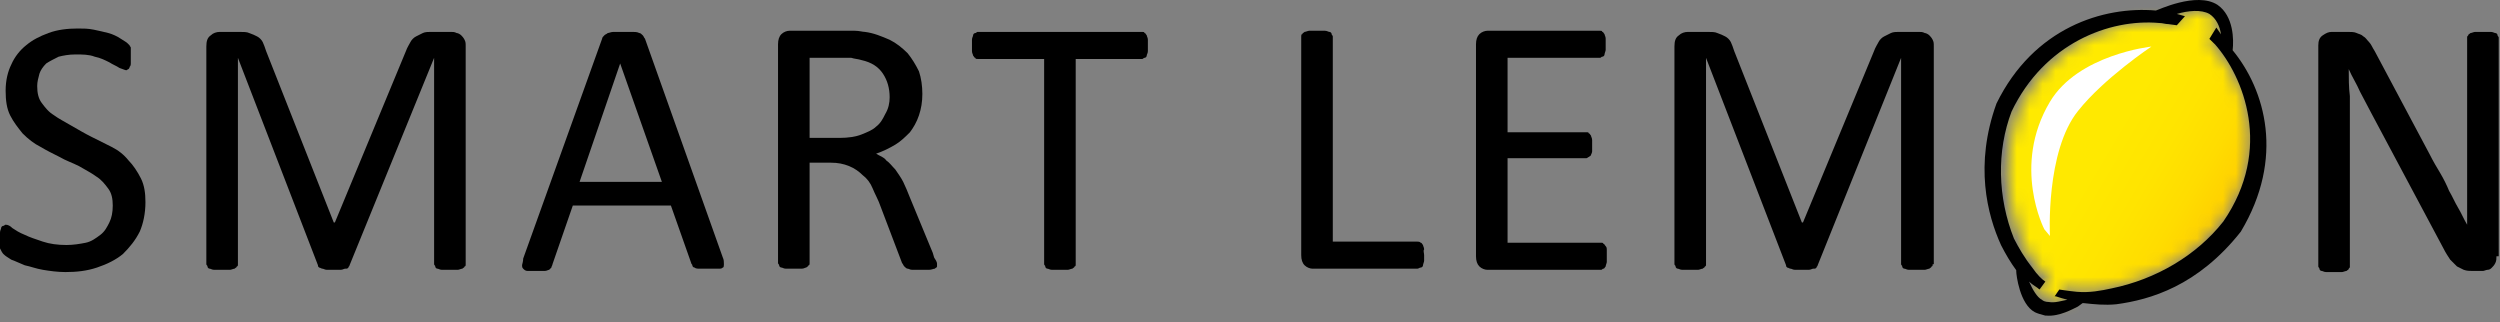
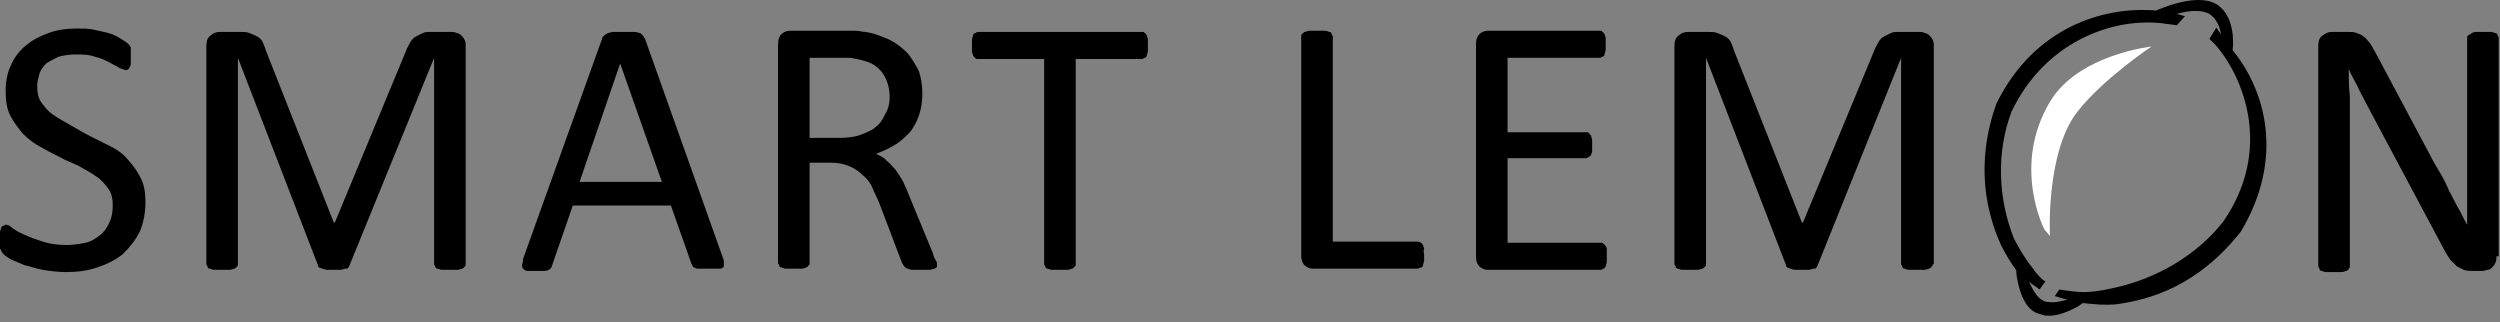
<svg xmlns="http://www.w3.org/2000/svg" fill="none" height="100%" overflow="visible" preserveAspectRatio="none" style="display: block;" viewBox="0 0 194 25" width="100%">
  <rect x="0" y="0" width="194" height="25" fill="#808080" stroke="none" />
  <g id="Group 2">
    <g id="Mask Group">
      <mask height="24" id="mask0_0_27" maskUnits="userSpaceOnUse" style="mask-type:alpha" width="20" x="155" y="0">
-         <path d="M172.476 17.056C170.464 19.681 167.401 21.518 164.076 22.218C163.289 22.393 162.414 22.568 161.451 22.481C160.576 22.393 160.226 22.306 160.139 22.306L159.789 22.831H159.876C160.139 22.918 160.401 23.006 160.751 23.093C160.314 23.181 159.789 23.356 159.351 23.268C159.089 23.268 158.914 23.181 158.826 23.093C158.476 22.918 158.126 22.306 157.864 21.693C158.126 21.956 158.476 22.131 158.651 22.306L159.089 21.693C158.826 21.518 158.476 21.168 158.126 20.643C157.601 20.031 157.076 19.243 156.814 18.456C155.589 15.306 155.501 11.718 156.639 8.656C159.089 3.406 163.989 1.481 167.751 1.831C168.014 1.831 168.189 1.918 168.451 1.918L168.976 2.006L169.589 1.306L168.976 1.131C169.851 0.868 170.814 0.781 171.426 1.131C171.951 1.481 172.214 2.093 172.301 2.706L171.951 2.181L171.426 3.056L171.689 3.581C173.964 5.856 176.326 11.543 172.476 17.056Z" fill="black" id="Vector" />
-       </mask>
+         </mask>
      <g mask="url(#mask0_0_27)">
        <path d="M159.789 -8.67L186.214 6.993L170.289 33.855L143.864 18.193L159.789 -8.67Z" fill="url(#paint0_linear_0_27)" id="Vector_2" />
      </g>
    </g>
    <path d="M173.253 3.898C173.344 3.106 173.344 1.257 172.08 0.377C170.455 -0.679 167.385 0.817 167.295 0.817C163.232 0.465 157.815 2.137 154.926 8.034C153.211 12.786 154.204 16.659 155.287 19.035C155.649 19.739 156.01 20.355 156.461 20.971V21.059C156.461 21.323 156.732 23.611 157.906 24.227C158.086 24.315 158.357 24.403 158.718 24.491H158.808C159.802 24.579 160.885 23.963 161.246 23.787L161.607 23.523H161.697C162.51 23.611 163.323 23.699 164.225 23.611C166.843 23.259 170.545 22.203 173.885 17.979C177.316 12.258 175.781 6.978 173.253 3.898ZM172.531 17.187C170.455 19.827 167.295 21.675 163.864 22.379C163.052 22.555 162.149 22.731 161.156 22.643C160.253 22.555 159.892 22.467 159.802 22.467L159.44 22.995H159.531C159.802 23.083 160.072 23.171 160.434 23.259C159.982 23.347 159.44 23.523 158.989 23.435C158.718 23.435 158.538 23.347 158.447 23.259C158.086 23.083 157.725 22.467 157.454 21.851C157.725 22.115 158.086 22.291 158.267 22.467L158.718 21.851C158.447 21.675 158.086 21.323 157.725 20.795C157.093 20.003 156.642 19.211 156.281 18.507C155.017 15.339 154.926 11.73 156.1 8.65C158.628 3.37 163.684 1.433 167.566 1.785C167.837 1.785 168.017 1.873 168.288 1.873L168.92 1.961L169.552 1.257L168.92 1.081C169.823 0.817 170.816 0.729 171.448 1.081C171.989 1.433 172.26 2.049 172.351 2.666L171.989 2.137L171.448 3.018L171.899 3.458C174.066 5.922 176.413 11.554 172.531 17.187Z" fill="black" id="Vector_3" />
    <path d="M11.287 15.687C11.287 16.562 11.113 17.35 10.85 17.962C10.5 18.662 10.062 19.187 9.537 19.712C9.012 20.15 8.312 20.5 7.525 20.762C6.737 21.025 5.95 21.112 5.075 21.112C4.462 21.112 3.85 21.025 3.325 20.937C2.8 20.85 2.362 20.675 1.925 20.587C1.487 20.412 1.137 20.237 0.875 20.15C0.612 19.975 0.437 19.887 0.262 19.712C0.175 19.625 0.087 19.45 -1.81834e-05 19.275C-1.81834e-05 19.1 -1.81834e-05 18.837 -1.81834e-05 18.575C-1.81834e-05 18.4 -1.81834e-05 18.225 -1.81834e-05 18.05C-1.81834e-05 17.875 0.087 17.787 0.087 17.7C0.087 17.612 0.175 17.525 0.262 17.525C0.35 17.525 0.35 17.437 0.437 17.437C0.612 17.437 0.787 17.525 0.962 17.7C1.225 17.875 1.487 18.05 1.925 18.225C2.275 18.4 2.8 18.575 3.325 18.75C3.85 18.925 4.462 19.012 5.162 19.012C5.687 19.012 6.212 18.925 6.65 18.837C7.087 18.75 7.437 18.487 7.787 18.225C8.137 17.962 8.312 17.612 8.487 17.262C8.662 16.912 8.75 16.475 8.75 15.95C8.75 15.425 8.662 14.987 8.4 14.637C8.137 14.287 7.875 13.937 7.437 13.675C7.087 13.412 6.562 13.15 6.125 12.887C5.6 12.625 5.075 12.45 4.637 12.187C4.112 11.925 3.587 11.662 3.15 11.4C2.625 11.137 2.187 10.787 1.75 10.35C1.4 9.912 1.05 9.475 0.787 8.95C0.525 8.425 0.437 7.812 0.437 7.025C0.437 6.237 0.612 5.537 0.875 5.012C1.137 4.4 1.575 3.875 2.012 3.525C2.537 3.087 3.062 2.825 3.762 2.562C4.462 2.3 5.25 2.212 6.037 2.212C6.475 2.212 6.825 2.212 7.262 2.3C7.7 2.387 8.05 2.475 8.4 2.562C8.75 2.65 9.1 2.825 9.362 3C9.625 3.175 9.8 3.262 9.887 3.35C9.975 3.437 10.062 3.525 10.062 3.525C10.062 3.612 10.15 3.612 10.15 3.7C10.15 3.787 10.15 3.875 10.15 3.962C10.15 4.05 10.15 4.225 10.15 4.4C10.15 4.575 10.15 4.75 10.15 4.837C10.15 5.012 10.15 5.1 10.062 5.187C10.062 5.275 9.975 5.362 9.975 5.362C9.887 5.362 9.887 5.45 9.8 5.45C9.712 5.45 9.537 5.362 9.275 5.275C9.012 5.1 8.75 5.012 8.487 4.837C8.137 4.662 7.787 4.487 7.35 4.4C6.912 4.225 6.387 4.225 5.862 4.225C5.337 4.225 4.9 4.312 4.55 4.4C4.2 4.575 3.85 4.75 3.587 4.925C3.325 5.187 3.15 5.45 3.062 5.712C2.975 6.062 2.887 6.325 2.887 6.675C2.887 7.2 2.975 7.637 3.237 7.987C3.5 8.337 3.762 8.687 4.2 8.95C4.55 9.212 5.075 9.475 5.512 9.737C6.125 10.087 6.562 10.35 7.087 10.612C7.612 10.875 8.137 11.137 8.662 11.4C9.187 11.662 9.625 12.012 9.975 12.45C10.325 12.8 10.675 13.325 10.938 13.85C11.2 14.375 11.287 14.987 11.287 15.687Z" fill="black" id="Vector_4" />
    <path d="M36.137 20.5C36.137 20.588 36.137 20.675 36.05 20.675C36.05 20.763 35.962 20.763 35.875 20.851C35.787 20.851 35.612 20.938 35.525 20.938C35.35 20.938 35.175 20.938 34.912 20.938C34.65 20.938 34.475 20.938 34.3 20.938C34.125 20.938 34.037 20.851 33.95 20.851C33.862 20.851 33.775 20.763 33.775 20.675C33.775 20.588 33.687 20.588 33.687 20.5V4.488L27.125 20.588C27.125 20.675 27.037 20.675 27.037 20.763C26.95 20.851 26.95 20.851 26.775 20.851C26.687 20.851 26.6 20.938 26.425 20.938C26.25 20.938 26.162 20.938 25.9 20.938C25.725 20.938 25.55 20.938 25.375 20.938C25.2 20.938 25.112 20.851 25.025 20.851C24.937 20.851 24.85 20.763 24.762 20.763C24.675 20.675 24.675 20.675 24.675 20.588L18.462 4.488V20.5C18.462 20.588 18.462 20.675 18.375 20.675C18.375 20.763 18.287 20.763 18.2 20.851C18.112 20.851 17.937 20.938 17.85 20.938C17.675 20.938 17.5 20.938 17.237 20.938C16.975 20.938 16.8 20.938 16.625 20.938C16.45 20.938 16.362 20.851 16.275 20.851C16.187 20.851 16.1 20.763 16.1 20.675C16.1 20.588 16.012 20.588 16.012 20.5V3.613C16.012 3.176 16.1 2.913 16.362 2.738C16.537 2.563 16.8 2.476 17.062 2.476H18.55C18.9 2.476 19.162 2.476 19.337 2.563C19.6 2.651 19.775 2.738 19.95 2.826C20.125 2.913 20.3 3.088 20.387 3.263C20.475 3.438 20.562 3.701 20.65 3.963L25.9 17.263H25.987L31.5 3.963C31.587 3.701 31.762 3.438 31.85 3.263C31.937 3.088 32.112 2.913 32.287 2.826C32.462 2.738 32.637 2.651 32.812 2.563C32.987 2.476 33.25 2.476 33.425 2.476H35C35.175 2.476 35.262 2.476 35.437 2.563C35.525 2.563 35.7 2.651 35.787 2.738C35.875 2.826 35.962 2.913 36.05 3.088C36.137 3.263 36.137 3.351 36.137 3.613V20.5V20.5Z" fill="black" id="Vector_5" />
    <path d="M56.087 19.976C56.175 20.151 56.175 20.326 56.175 20.5C56.175 20.588 56.175 20.763 56.087 20.763C56 20.851 55.912 20.851 55.737 20.851C55.562 20.851 55.3 20.851 55.037 20.851C54.775 20.851 54.512 20.851 54.337 20.851C54.162 20.851 53.987 20.851 53.9 20.763C53.812 20.763 53.725 20.675 53.725 20.588C53.725 20.5 53.637 20.5 53.637 20.413L52.062 15.95H44.45L42.875 20.5C42.875 20.588 42.787 20.675 42.787 20.763C42.7 20.851 42.7 20.851 42.612 20.938C42.525 20.938 42.437 21.026 42.262 21.026C42.087 21.026 41.912 21.026 41.65 21.026C41.387 21.026 41.125 21.026 40.95 21.026C40.775 21.026 40.687 20.938 40.6 20.851C40.512 20.763 40.512 20.675 40.512 20.588C40.512 20.5 40.6 20.326 40.6 20.063L46.725 3.001C46.725 2.913 46.812 2.826 46.9 2.738C46.987 2.651 47.075 2.651 47.162 2.563C47.25 2.563 47.425 2.476 47.6 2.476C47.775 2.476 48.037 2.476 48.3 2.476C48.562 2.476 48.825 2.476 49.087 2.476C49.262 2.476 49.437 2.476 49.612 2.563C49.7 2.563 49.787 2.651 49.875 2.738C49.962 2.826 49.962 2.913 50.05 3.001L56.087 19.976ZM48.125 4.926L44.975 14.113H51.362L48.125 4.926Z" fill="black" id="Vector_6" />
    <path d="M72.713 20.5C72.713 20.587 72.713 20.675 72.713 20.675C72.713 20.762 72.625 20.762 72.537 20.85C72.45 20.85 72.275 20.937 72.1 20.937C71.925 20.937 71.662 20.937 71.4 20.937C71.138 20.937 70.963 20.937 70.787 20.937C70.612 20.937 70.525 20.85 70.438 20.85C70.35 20.85 70.263 20.762 70.175 20.675C70.088 20.587 70.088 20.5 70 20.412L68.338 16.037C68.162 15.512 67.9 15.075 67.725 14.637C67.55 14.2 67.287 13.85 66.938 13.587C66.675 13.325 66.325 13.062 65.888 12.887C65.45 12.712 65.013 12.625 64.487 12.625H62.825V20.412C62.825 20.5 62.825 20.587 62.737 20.587C62.737 20.675 62.65 20.675 62.562 20.762C62.475 20.762 62.388 20.85 62.212 20.85C62.038 20.85 61.862 20.85 61.6 20.85C61.337 20.85 61.163 20.85 60.987 20.85C60.812 20.85 60.725 20.762 60.638 20.762C60.55 20.762 60.462 20.675 60.462 20.587C60.462 20.5 60.375 20.5 60.375 20.412V3.437C60.375 3.087 60.462 2.825 60.638 2.65C60.812 2.475 61.075 2.387 61.25 2.387H65.188C65.625 2.387 66.062 2.387 66.325 2.387C66.675 2.387 66.938 2.475 67.112 2.475C67.812 2.562 68.425 2.825 69.037 3.087C69.562 3.35 70 3.7 70.438 4.137C70.787 4.575 71.05 5.012 71.312 5.537C71.487 6.062 71.575 6.675 71.575 7.287C71.575 7.9 71.487 8.425 71.312 8.95C71.138 9.475 70.875 9.912 70.612 10.262C70.263 10.612 69.912 10.962 69.475 11.225C69.037 11.487 68.513 11.75 67.987 11.925C68.25 12.1 68.6 12.187 68.775 12.45C69.037 12.625 69.213 12.887 69.475 13.15C69.65 13.412 69.912 13.762 70.088 14.112C70.263 14.462 70.438 14.9 70.612 15.337L72.275 19.362C72.45 19.712 72.45 19.975 72.537 20.062C72.713 20.325 72.713 20.412 72.713 20.5ZM69.037 7.55C69.037 6.85 68.862 6.237 68.513 5.712C68.162 5.187 67.638 4.837 66.85 4.662C66.588 4.575 66.325 4.575 66.062 4.487C65.8 4.487 65.362 4.487 64.925 4.487H62.825V10.7H65.188C65.8 10.7 66.412 10.612 66.85 10.437C67.287 10.262 67.725 10.087 67.987 9.825C68.338 9.562 68.513 9.212 68.688 8.862C68.95 8.425 69.037 7.987 69.037 7.55Z" fill="black" id="Vector_7" />
    <path d="M89.075 3.526C89.075 3.701 89.075 3.876 89.075 3.963C89.075 4.138 88.987 4.226 88.987 4.313C88.987 4.401 88.9 4.488 88.812 4.488C88.725 4.488 88.725 4.576 88.637 4.576H83.475V20.5C83.475 20.588 83.475 20.675 83.387 20.675C83.387 20.763 83.3 20.763 83.212 20.851C83.125 20.851 82.95 20.938 82.862 20.938C82.687 20.938 82.512 20.938 82.25 20.938C81.987 20.938 81.812 20.938 81.637 20.938C81.462 20.938 81.375 20.851 81.287 20.851C81.2 20.851 81.112 20.763 81.112 20.675C81.112 20.588 81.025 20.588 81.025 20.5V4.576H75.862C75.775 4.576 75.687 4.576 75.687 4.488C75.6 4.488 75.6 4.401 75.512 4.313C75.512 4.226 75.425 4.138 75.425 3.963C75.425 3.788 75.425 3.701 75.425 3.526C75.425 3.351 75.425 3.176 75.425 3.088C75.425 2.913 75.512 2.826 75.512 2.738C75.512 2.651 75.6 2.563 75.687 2.563C75.775 2.563 75.775 2.476 75.862 2.476H88.637C88.725 2.476 88.812 2.476 88.812 2.563C88.9 2.563 88.9 2.651 88.987 2.738C88.987 2.826 89.075 2.913 89.075 3.088C89.075 3.176 89.075 3.351 89.075 3.526Z" fill="black" id="Vector_8" />
    <path d="M110.512 19.8C110.512 19.975 110.512 20.15 110.512 20.237C110.512 20.325 110.425 20.5 110.425 20.587C110.425 20.675 110.337 20.762 110.25 20.762C110.162 20.762 110.075 20.85 109.987 20.85H101.85C101.675 20.85 101.412 20.762 101.237 20.587C101.062 20.412 100.975 20.15 100.975 19.8V2.825C100.975 2.737 100.975 2.65 101.062 2.65C101.062 2.562 101.15 2.562 101.237 2.475C101.325 2.475 101.5 2.387 101.587 2.387C101.762 2.387 101.937 2.387 102.2 2.387C102.462 2.387 102.637 2.387 102.812 2.387C102.987 2.387 103.075 2.475 103.162 2.475C103.25 2.475 103.337 2.562 103.337 2.65C103.337 2.737 103.425 2.737 103.425 2.825V18.75H109.987C110.075 18.75 110.162 18.75 110.25 18.837C110.337 18.837 110.337 18.925 110.425 19.012C110.425 19.1 110.512 19.187 110.512 19.362C110.425 19.45 110.512 19.625 110.512 19.8Z" fill="black" id="Vector_9" />
    <path d="M124.687 19.887C124.687 20.062 124.687 20.237 124.687 20.325C124.687 20.412 124.6 20.587 124.6 20.675C124.512 20.762 124.512 20.85 124.425 20.85C124.337 20.85 124.337 20.937 124.25 20.937H115.412C115.237 20.937 114.975 20.85 114.8 20.675C114.625 20.5 114.537 20.237 114.537 19.887V3.437C114.537 3.087 114.625 2.825 114.8 2.65C114.975 2.475 115.237 2.387 115.412 2.387H124.162C124.25 2.387 124.337 2.387 124.337 2.475C124.425 2.475 124.425 2.562 124.512 2.65C124.512 2.737 124.6 2.825 124.6 3C124.6 3.087 124.6 3.262 124.6 3.437C124.6 3.612 124.6 3.787 124.6 3.875C124.6 3.962 124.512 4.137 124.512 4.225C124.512 4.312 124.425 4.4 124.337 4.4C124.25 4.4 124.25 4.487 124.162 4.487H116.987V10.262H123.112C123.2 10.262 123.287 10.262 123.287 10.35C123.375 10.35 123.375 10.437 123.462 10.525C123.462 10.612 123.55 10.7 123.55 10.875C123.55 11.05 123.55 11.137 123.55 11.312C123.55 11.487 123.55 11.662 123.55 11.75C123.55 11.837 123.462 12.012 123.462 12.012C123.462 12.1 123.375 12.1 123.287 12.187C123.2 12.187 123.2 12.275 123.112 12.275H116.987V18.837H124.25C124.337 18.837 124.425 18.837 124.425 18.925C124.512 18.925 124.512 19.012 124.6 19.1C124.687 19.187 124.687 19.275 124.687 19.45C124.687 19.537 124.687 19.712 124.687 19.887Z" fill="black" id="Vector_10" />
    <path d="M149.975 20.5C149.975 20.588 149.975 20.675 149.887 20.675C149.887 20.763 149.8 20.763 149.712 20.851C149.625 20.851 149.45 20.938 149.362 20.938C149.187 20.938 149.012 20.938 148.75 20.938C148.487 20.938 148.312 20.938 148.137 20.938C147.962 20.938 147.875 20.851 147.787 20.851C147.7 20.851 147.612 20.763 147.612 20.675C147.612 20.588 147.525 20.588 147.525 20.5V4.488L141.05 20.588C141.05 20.675 140.962 20.675 140.962 20.763C140.875 20.851 140.875 20.851 140.7 20.851C140.612 20.851 140.525 20.938 140.35 20.938C140.175 20.938 140.087 20.938 139.825 20.938C139.65 20.938 139.475 20.938 139.3 20.938C139.125 20.938 139.037 20.851 138.95 20.851C138.862 20.851 138.775 20.763 138.687 20.763C138.6 20.675 138.6 20.675 138.6 20.588L132.387 4.488V20.5C132.387 20.588 132.387 20.675 132.3 20.675C132.3 20.763 132.212 20.763 132.125 20.851C132.037 20.851 131.862 20.938 131.775 20.938C131.6 20.938 131.425 20.938 131.162 20.938C130.9 20.938 130.725 20.938 130.55 20.938C130.375 20.938 130.287 20.851 130.2 20.851C130.112 20.851 130.025 20.763 130.025 20.675C130.025 20.588 129.937 20.588 129.937 20.5V3.613C129.937 3.176 130.025 2.913 130.287 2.738C130.462 2.563 130.725 2.476 130.987 2.476H132.475C132.825 2.476 133.087 2.476 133.262 2.563C133.525 2.651 133.7 2.738 133.875 2.826C134.05 2.913 134.225 3.088 134.312 3.263C134.4 3.438 134.487 3.701 134.575 3.963L139.825 17.263H139.912L145.425 3.963C145.512 3.701 145.687 3.438 145.775 3.263C145.862 3.088 146.037 2.913 146.212 2.826C146.387 2.738 146.562 2.651 146.737 2.563C146.912 2.476 147.175 2.476 147.35 2.476H148.925C149.1 2.476 149.187 2.476 149.362 2.563C149.45 2.563 149.625 2.651 149.712 2.738C149.8 2.826 149.887 2.913 149.975 3.088C150.062 3.263 150.062 3.351 150.062 3.613V20.5H149.975Z" fill="black" id="Vector_11" />
-     <path d="M193.725 19.888C193.725 20.063 193.725 20.238 193.637 20.413C193.55 20.588 193.462 20.675 193.375 20.763C193.287 20.851 193.2 20.938 193.025 20.938C192.937 20.938 192.762 21.026 192.675 21.026H191.887C191.625 21.026 191.45 21.026 191.187 20.938C191.012 20.851 190.837 20.763 190.662 20.675C190.487 20.5 190.312 20.326 190.137 20.151C189.962 19.888 189.787 19.625 189.612 19.276L184.012 8.776C183.75 8.251 183.4 7.638 183.137 7.113C182.875 6.501 182.525 5.976 182.262 5.363C182.262 6.063 182.262 6.763 182.35 7.463C182.35 8.163 182.35 8.863 182.35 9.563V20.675C182.35 20.763 182.35 20.763 182.262 20.851C182.262 20.938 182.175 20.938 182.087 21.026C182 21.026 181.825 21.113 181.737 21.113C181.562 21.113 181.387 21.113 181.125 21.113C180.862 21.113 180.687 21.113 180.512 21.113C180.337 21.113 180.25 21.026 180.162 21.026C180.075 21.026 179.987 20.938 179.987 20.851C179.987 20.763 179.9 20.763 179.9 20.675V3.526C179.9 3.176 179.987 2.913 180.25 2.738C180.512 2.563 180.687 2.476 180.95 2.476H182.175C182.437 2.476 182.7 2.476 182.875 2.563C183.05 2.651 183.225 2.651 183.4 2.826C183.575 2.913 183.662 3.088 183.837 3.263C184.012 3.438 184.1 3.701 184.275 3.963L188.562 12.013C188.825 12.538 189.087 12.976 189.35 13.413C189.612 13.851 189.875 14.376 190.05 14.813C190.312 15.251 190.487 15.688 190.75 16.125C191.012 16.563 191.187 17 191.45 17.438C191.45 16.651 191.45 15.95 191.45 15.075C191.45 14.288 191.45 13.501 191.45 12.713V2.913C191.45 2.826 191.45 2.826 191.537 2.738C191.537 2.651 191.625 2.651 191.712 2.563C191.8 2.563 191.975 2.476 192.062 2.476C192.237 2.476 192.412 2.476 192.675 2.476C192.937 2.476 193.112 2.476 193.287 2.476C193.462 2.476 193.55 2.563 193.637 2.563C193.725 2.563 193.812 2.651 193.812 2.738C193.812 2.826 193.9 2.826 193.9 2.913V19.888H193.725Z" fill="black" id="Vector_12" />
+     <path d="M193.725 19.888C193.725 20.063 193.725 20.238 193.637 20.413C193.55 20.588 193.462 20.675 193.375 20.763C193.287 20.851 193.2 20.938 193.025 20.938C192.937 20.938 192.762 21.026 192.675 21.026H191.887C191.625 21.026 191.45 21.026 191.187 20.938C191.012 20.851 190.837 20.763 190.662 20.675C190.487 20.5 190.312 20.326 190.137 20.151C189.962 19.888 189.787 19.625 189.612 19.276L184.012 8.776C183.75 8.251 183.4 7.638 183.137 7.113C182.875 6.501 182.525 5.976 182.262 5.363C182.262 6.063 182.262 6.763 182.35 7.463C182.35 8.163 182.35 8.863 182.35 9.563V20.675C182.35 20.763 182.35 20.763 182.262 20.851C182.262 20.938 182.175 20.938 182.087 21.026C182 21.026 181.825 21.113 181.737 21.113C181.562 21.113 181.387 21.113 181.125 21.113C180.862 21.113 180.687 21.113 180.512 21.113C180.337 21.113 180.25 21.026 180.162 21.026C180.075 21.026 179.987 20.938 179.987 20.851C179.987 20.763 179.9 20.763 179.9 20.675V3.526C179.9 3.176 179.987 2.913 180.25 2.738C180.512 2.563 180.687 2.476 180.95 2.476H182.175C182.437 2.476 182.7 2.476 182.875 2.563C183.05 2.651 183.225 2.651 183.4 2.826C183.575 2.913 183.662 3.088 183.837 3.263C184.012 3.438 184.1 3.701 184.275 3.963L188.562 12.013C188.825 12.538 189.087 12.976 189.35 13.413C189.612 13.851 189.875 14.376 190.05 14.813C190.312 15.251 190.487 15.688 190.75 16.125C191.012 16.563 191.187 17 191.45 17.438C191.45 16.651 191.45 15.95 191.45 15.075C191.45 14.288 191.45 13.501 191.45 12.713V2.913C191.45 2.826 191.45 2.826 191.537 2.738C191.8 2.563 191.975 2.476 192.062 2.476C192.237 2.476 192.412 2.476 192.675 2.476C192.937 2.476 193.112 2.476 193.287 2.476C193.462 2.476 193.55 2.563 193.637 2.563C193.725 2.563 193.812 2.651 193.812 2.738C193.812 2.826 193.9 2.826 193.9 2.913V19.888H193.725Z" fill="black" id="Vector_12" />
    <path d="M166.95 3.613C166.95 3.613 161.262 4.225 159.075 7.9C156.1 12.888 158.637 17.788 158.637 17.788L159.075 18.313C159.075 18.313 158.725 11.75 161.262 8.6C163.275 6.063 166.95 3.613 166.95 3.613Z" fill="white" id="Vector_13" />
  </g>
  <defs>
    <linearGradient gradientUnits="userSpaceOnUse" id="paint0_linear_0_27" x1="157.55" x2="172.853" y1="8.167" y2="17.237">
      <stop stop-color="#FFEA00" />
      <stop offset="0.376" stop-color="#FFE900" />
      <stop offset="0.606" stop-color="#FFE400" />
      <stop offset="0.797" stop-color="#FFDC00" />
      <stop offset="0.965" stop-color="#FFCF00" />
      <stop offset="1" stop-color="#FFCC00" />
    </linearGradient>
  </defs>
</svg>